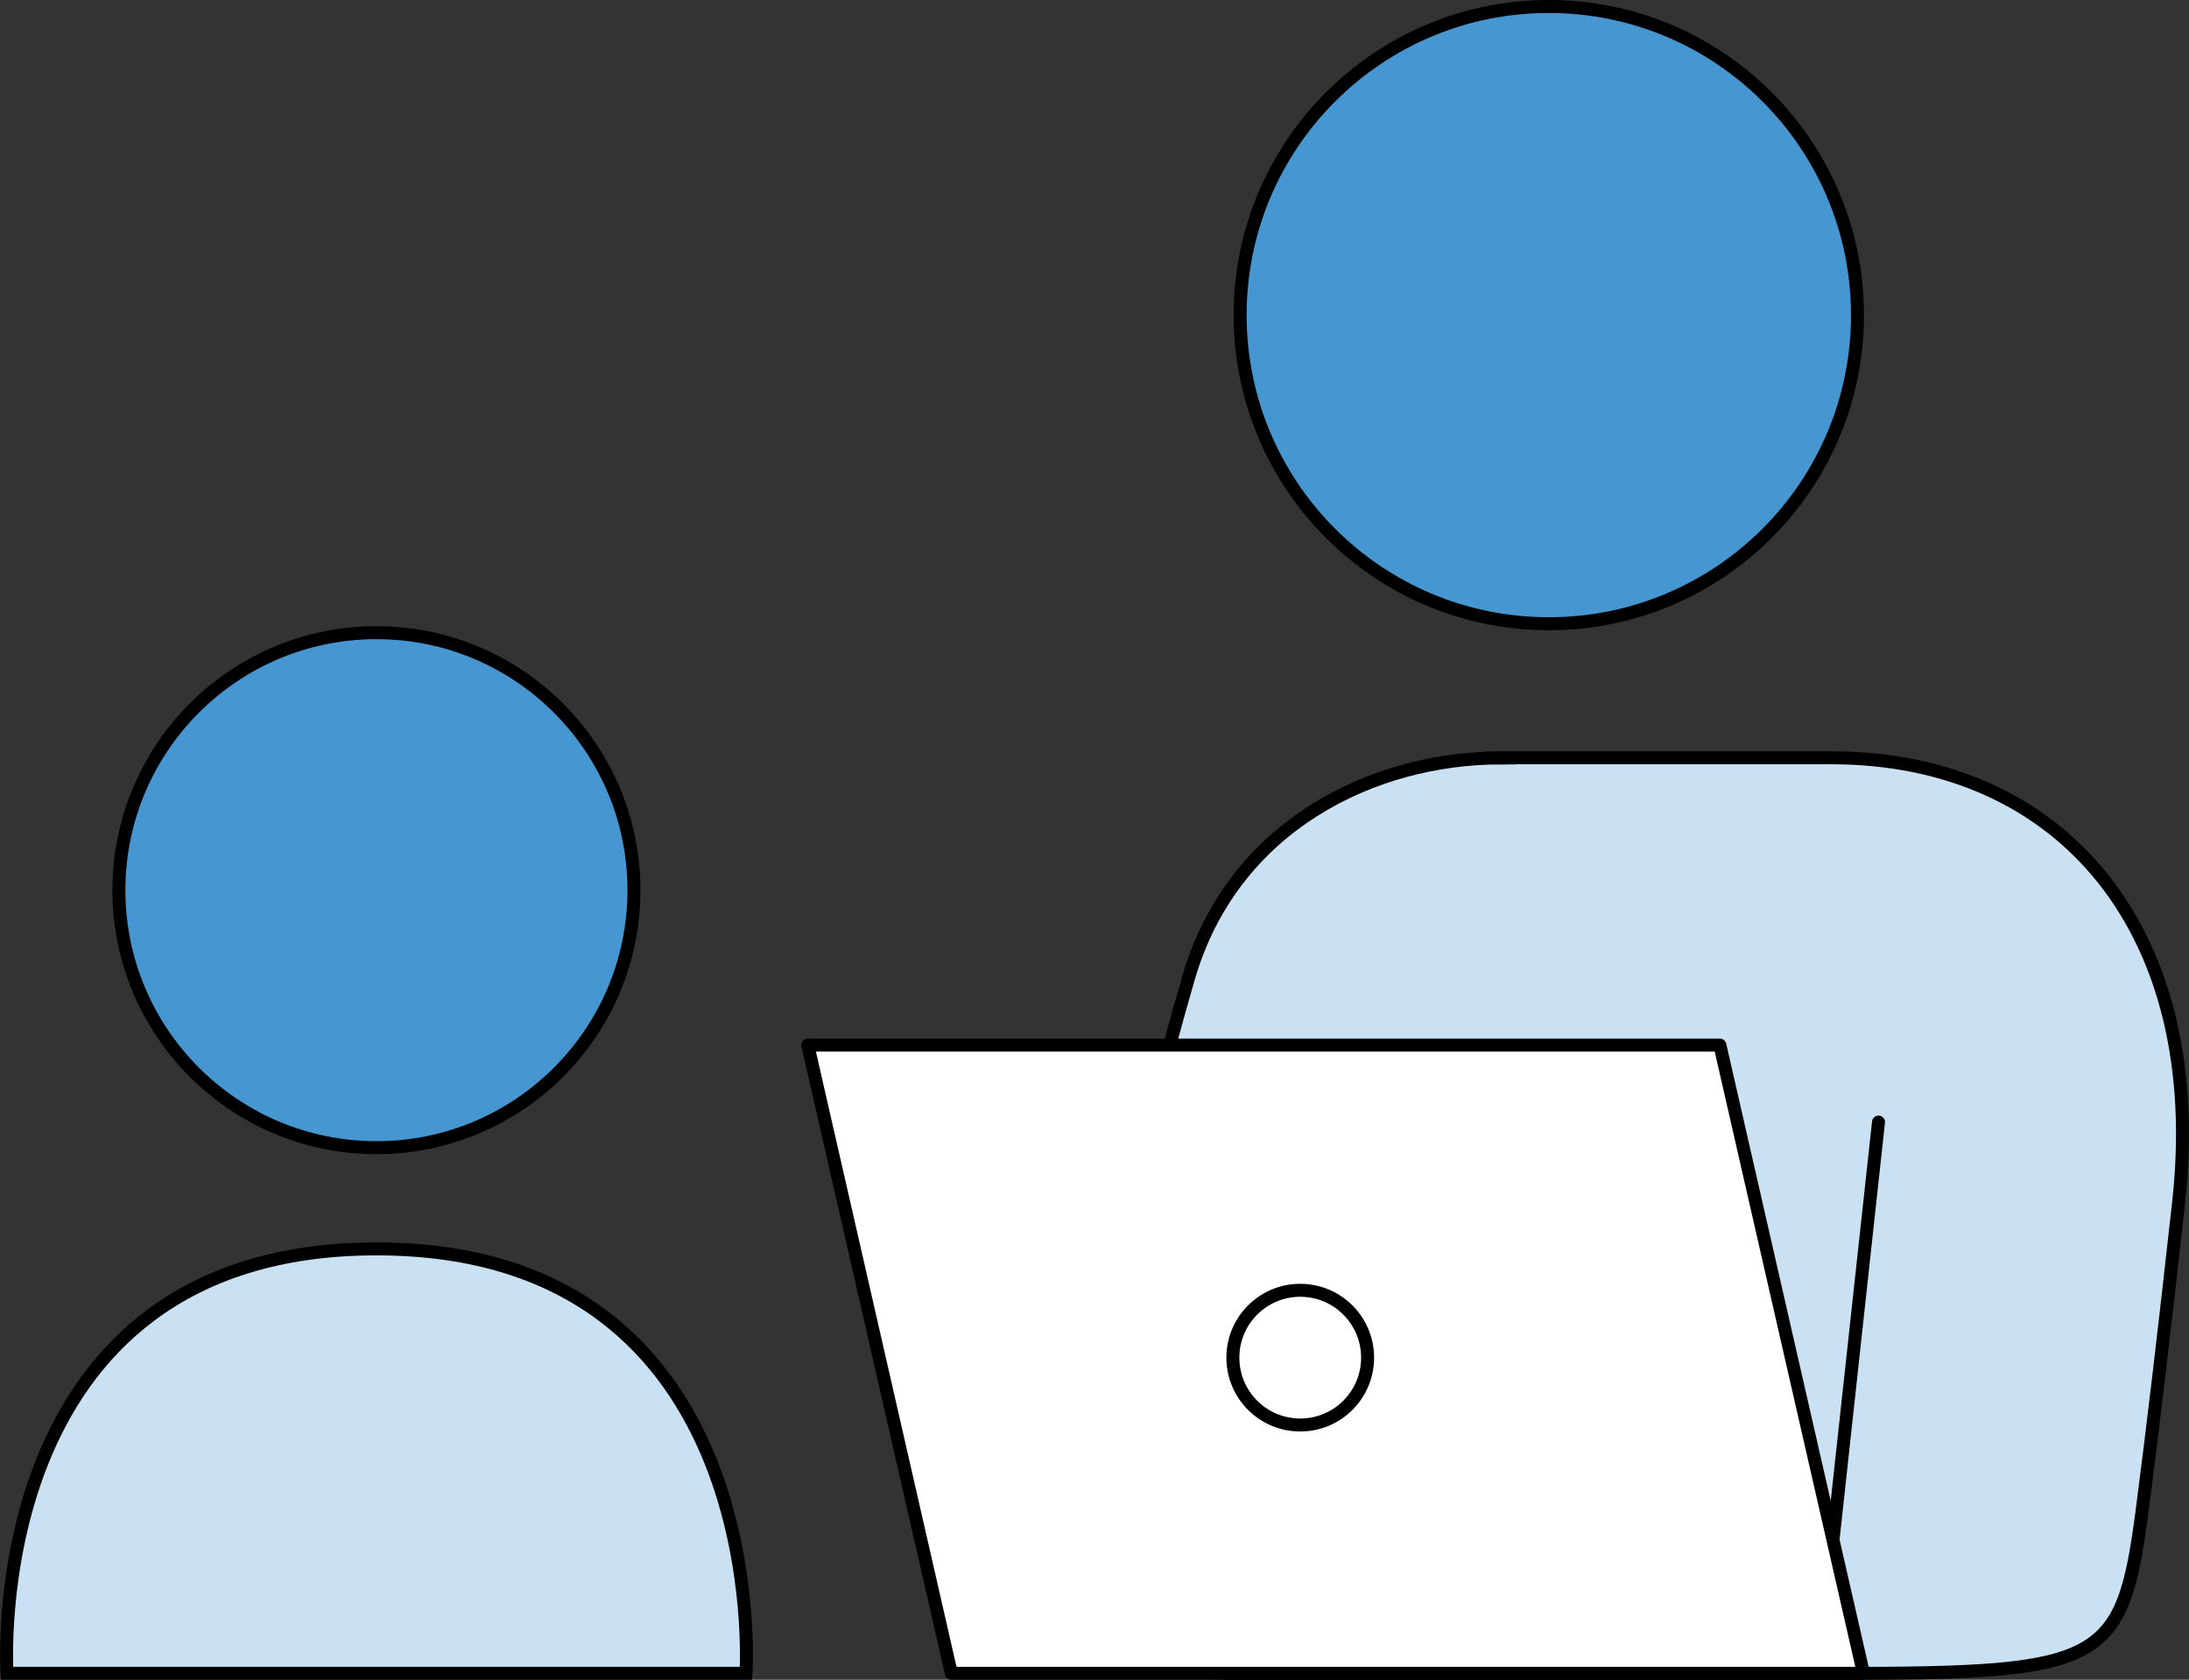
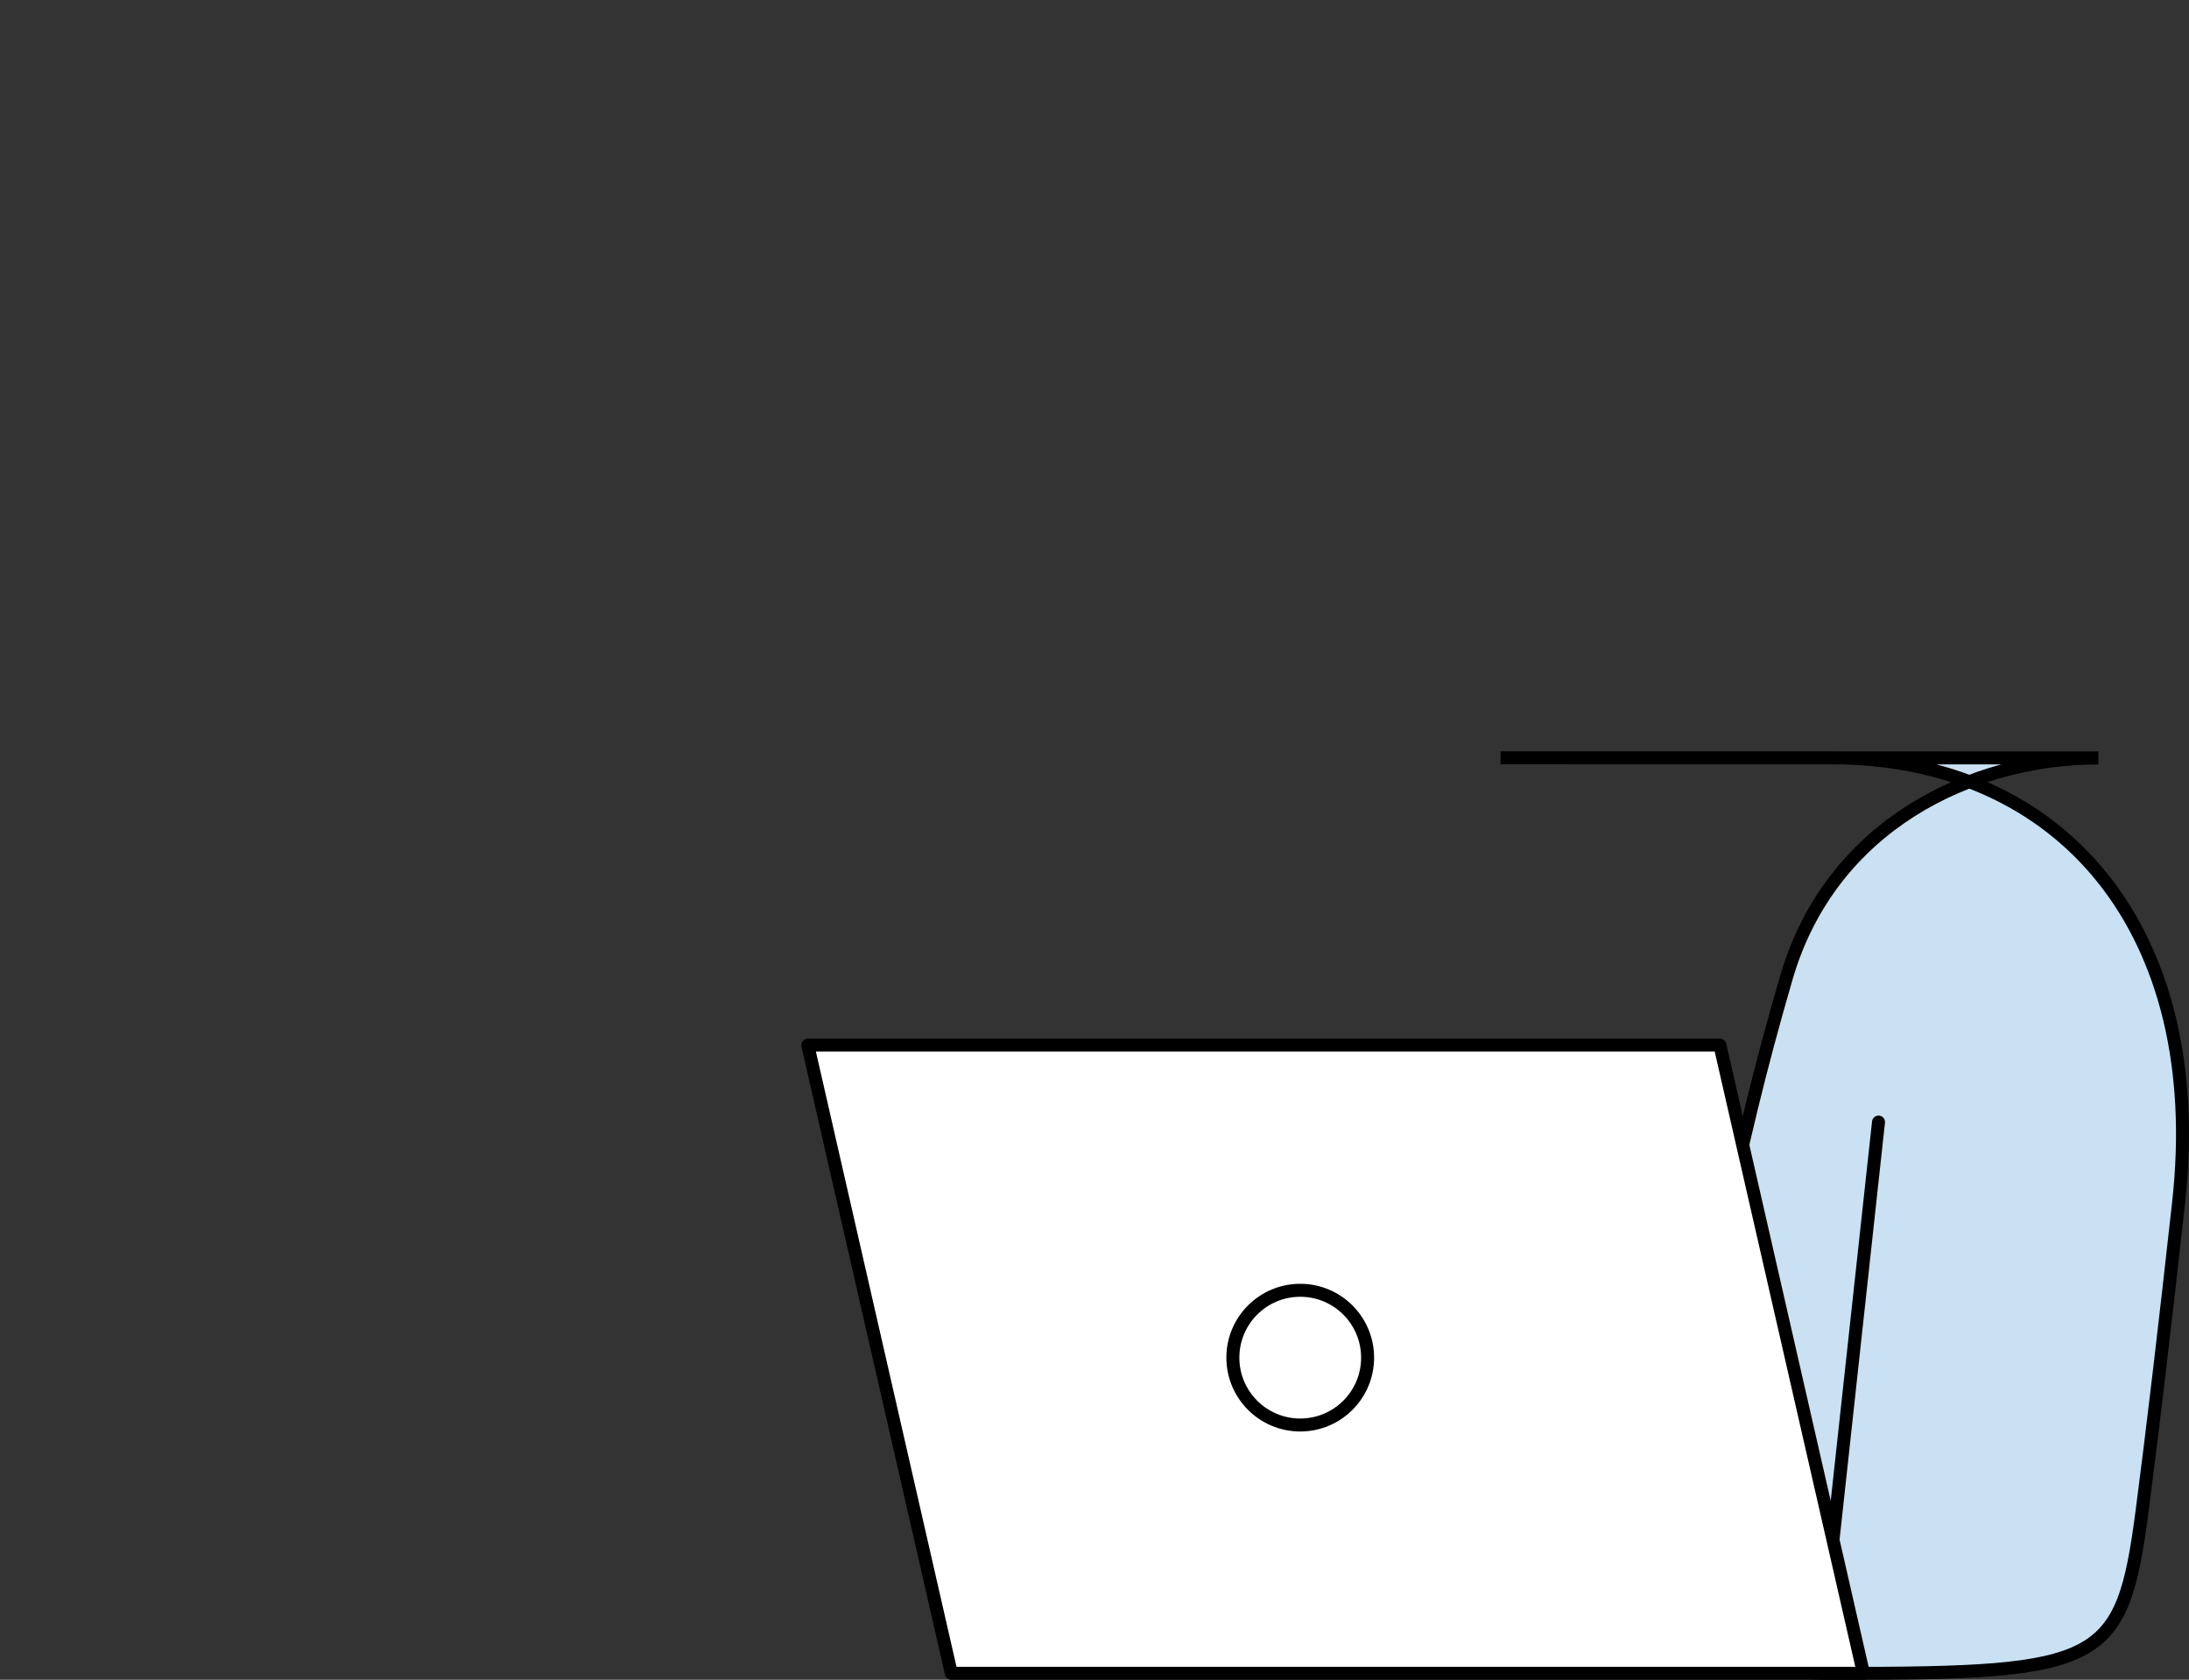
<svg xmlns="http://www.w3.org/2000/svg" id="_レイヤー_2" viewBox="0 0 168.64 129.43">
  <rect x="0" y="0" width="168.64" height="129.43" fill="#333333" stroke="none" />
  <defs>
    <style>.cls-1{fill:#c9e1f2;}.cls-1,.cls-2,.cls-3,.cls-4{stroke:#000;}.cls-2{fill:#fff;}.cls-2,.cls-3,.cls-4{stroke-linecap:round;stroke-linejoin:round;}.cls-3{fill:none;}.cls-4{fill:#4696d2;}</style>
  </defs>
  <g id="T">
-     <circle class="cls-4" cx="119.32" cy="24.28" r="23.78" />
-     <circle class="cls-4" cx="29" cy="68.59" r="19.84" />
-     <path class="cls-1" d="M115.6,58.39h25.5c17.81,0,29.05,13.41,26.74,34.26q-1.6,14.48-2.81,23.75c-1.55,11.85-3.04,12.54-23.45,12.54h-46.05c-10.96,0-13.08-4.04-11.5-16.35,1.58-12.31,3.41-23.08,7.54-37.26,3.42-11.75,14.27-16.93,24.04-16.93Z" />
+     <path class="cls-1" d="M115.6,58.39h25.5c17.81,0,29.05,13.41,26.74,34.26q-1.6,14.48-2.81,23.75c-1.55,11.85-3.04,12.54-23.45,12.54c-10.96,0-13.08-4.04-11.5-16.35,1.58-12.31,3.41-23.08,7.54-37.26,3.42-11.75,14.27-16.93,24.04-16.93Z" />
    <line class="cls-3" x1="144.72" y1="86.46" x2="140.38" y2="126.31" />
    <polygon class="cls-2" points="62.23 80.53 132.5 80.53 143.56 128.93 73.29 128.93 62.23 80.53" />
    <circle class="cls-2" cx="100.17" cy="104.61" r="5.19" />
-     <path class="cls-1" d="M29,96.23c-30.67,0-28.46,32.7-28.46,32.7h56.93s2.21-32.7-28.46-32.7Z" />
  </g>
</svg>